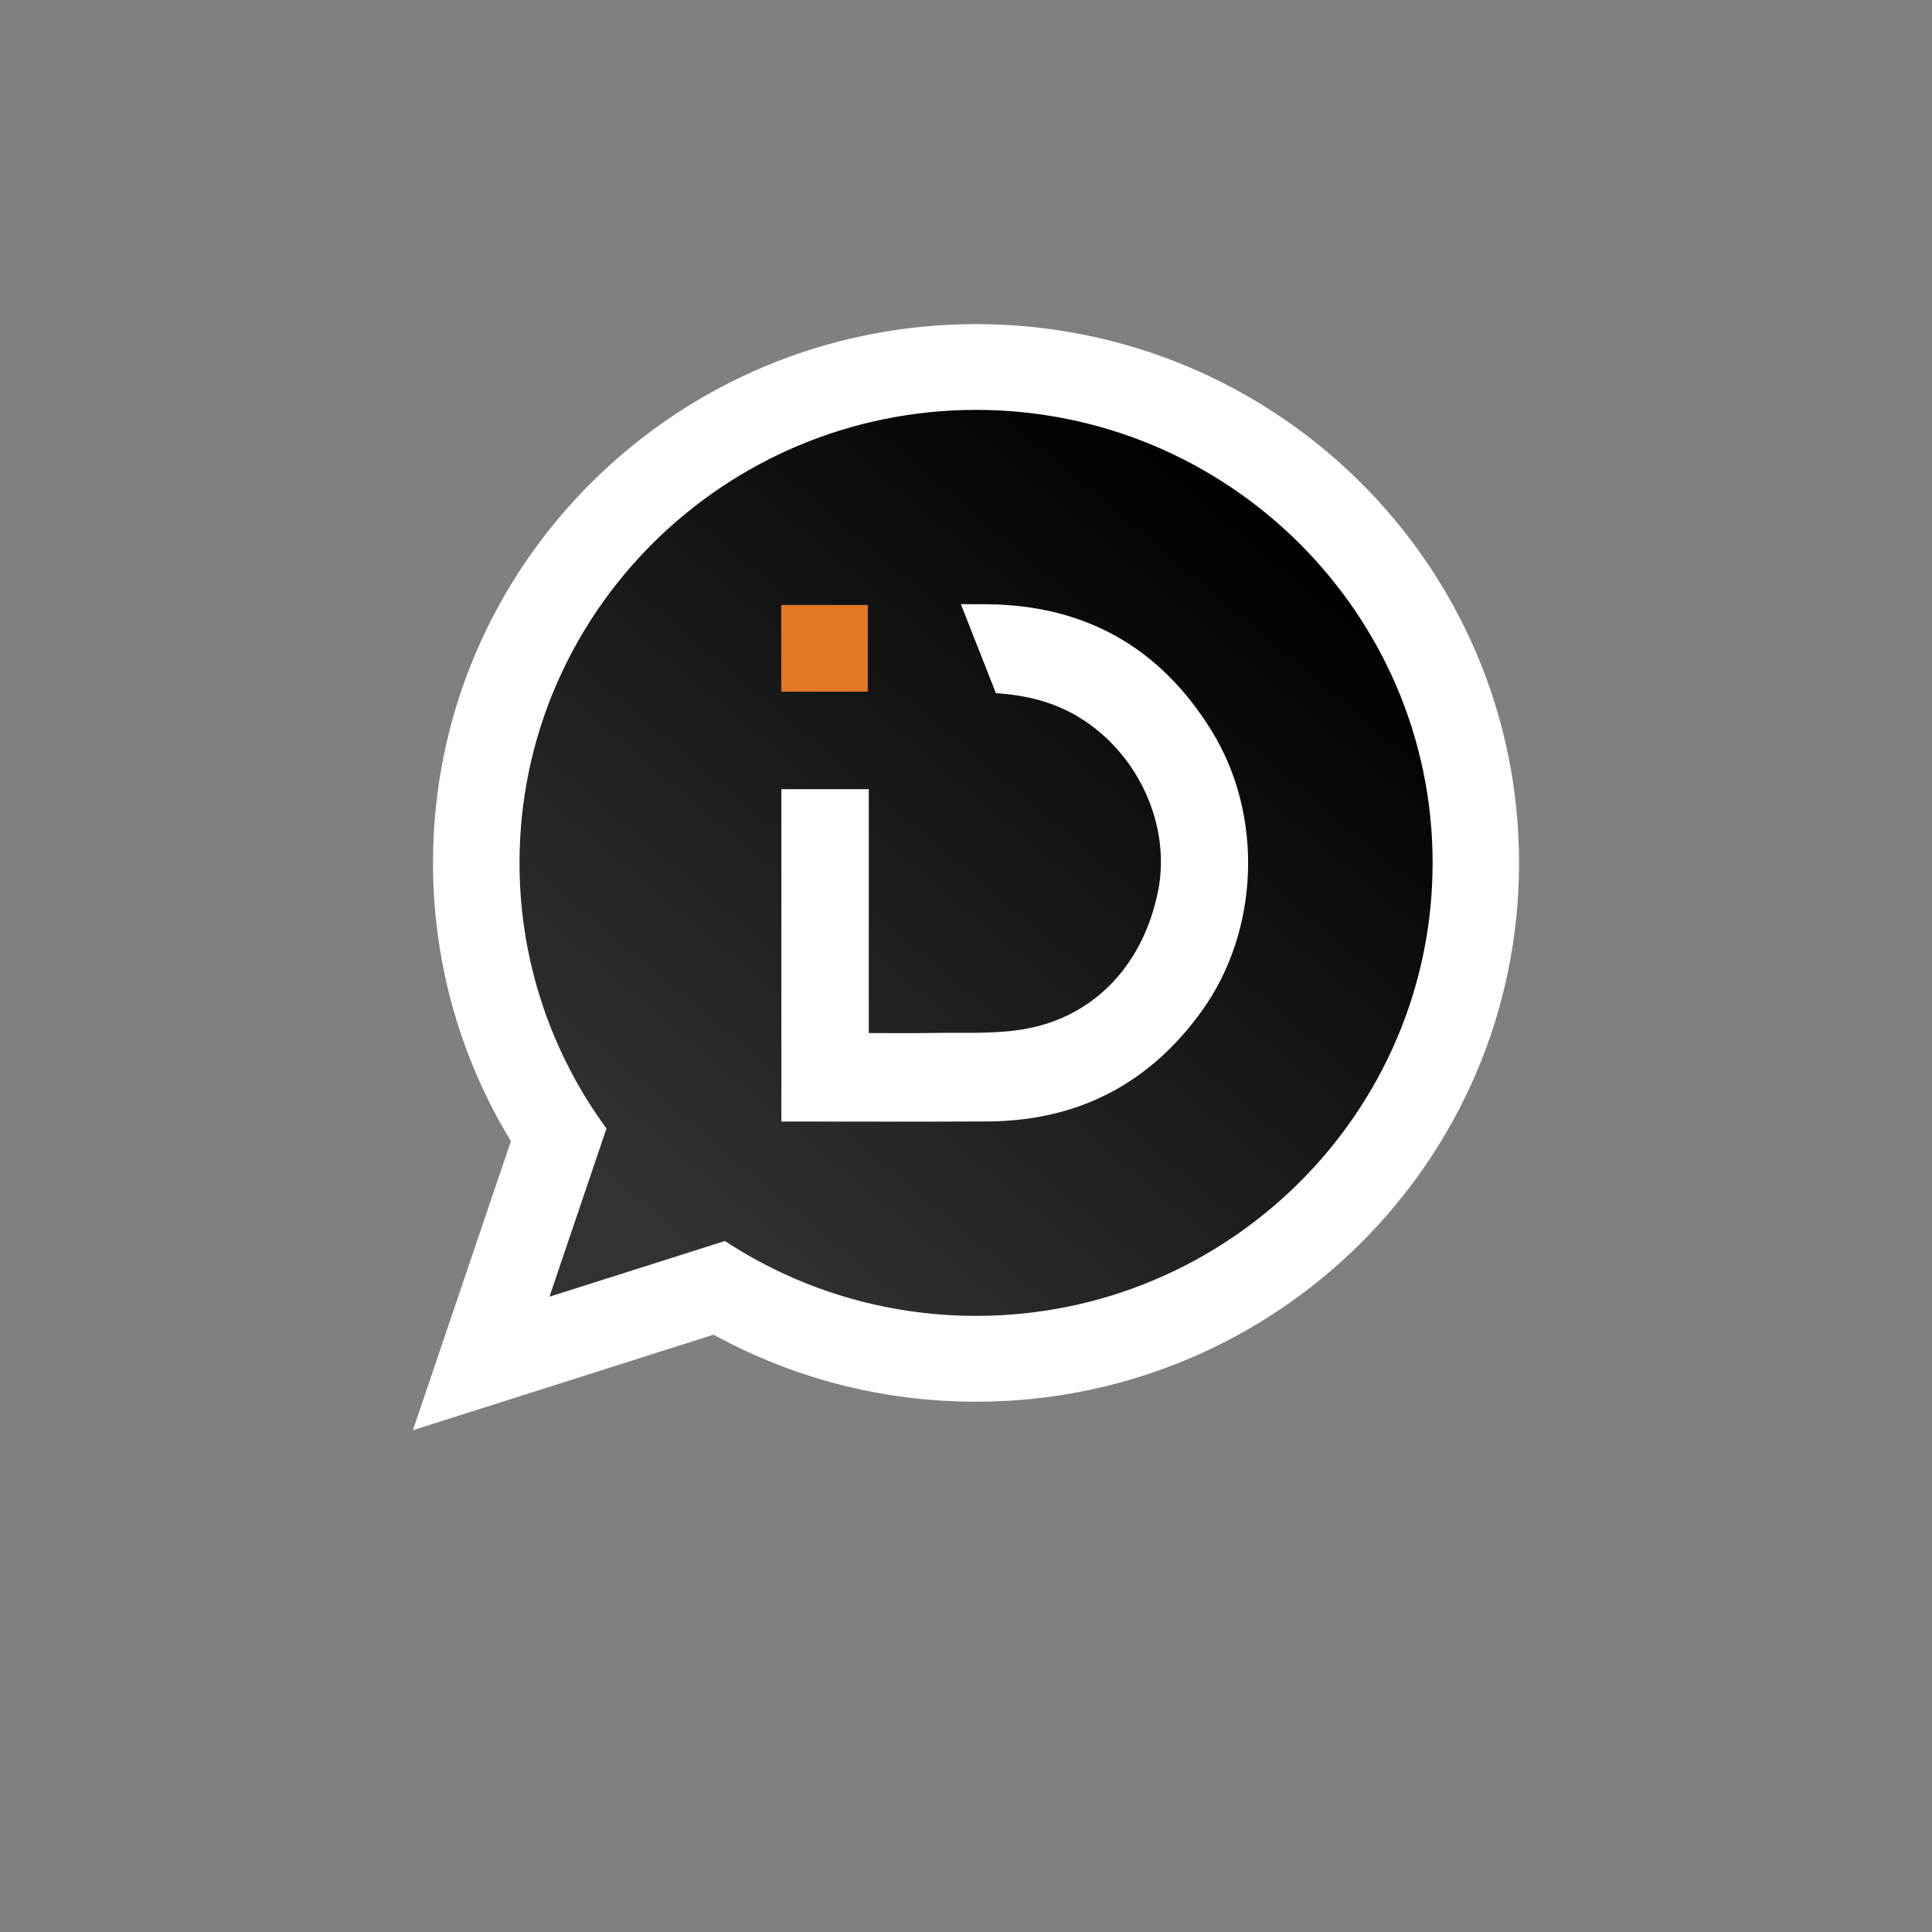
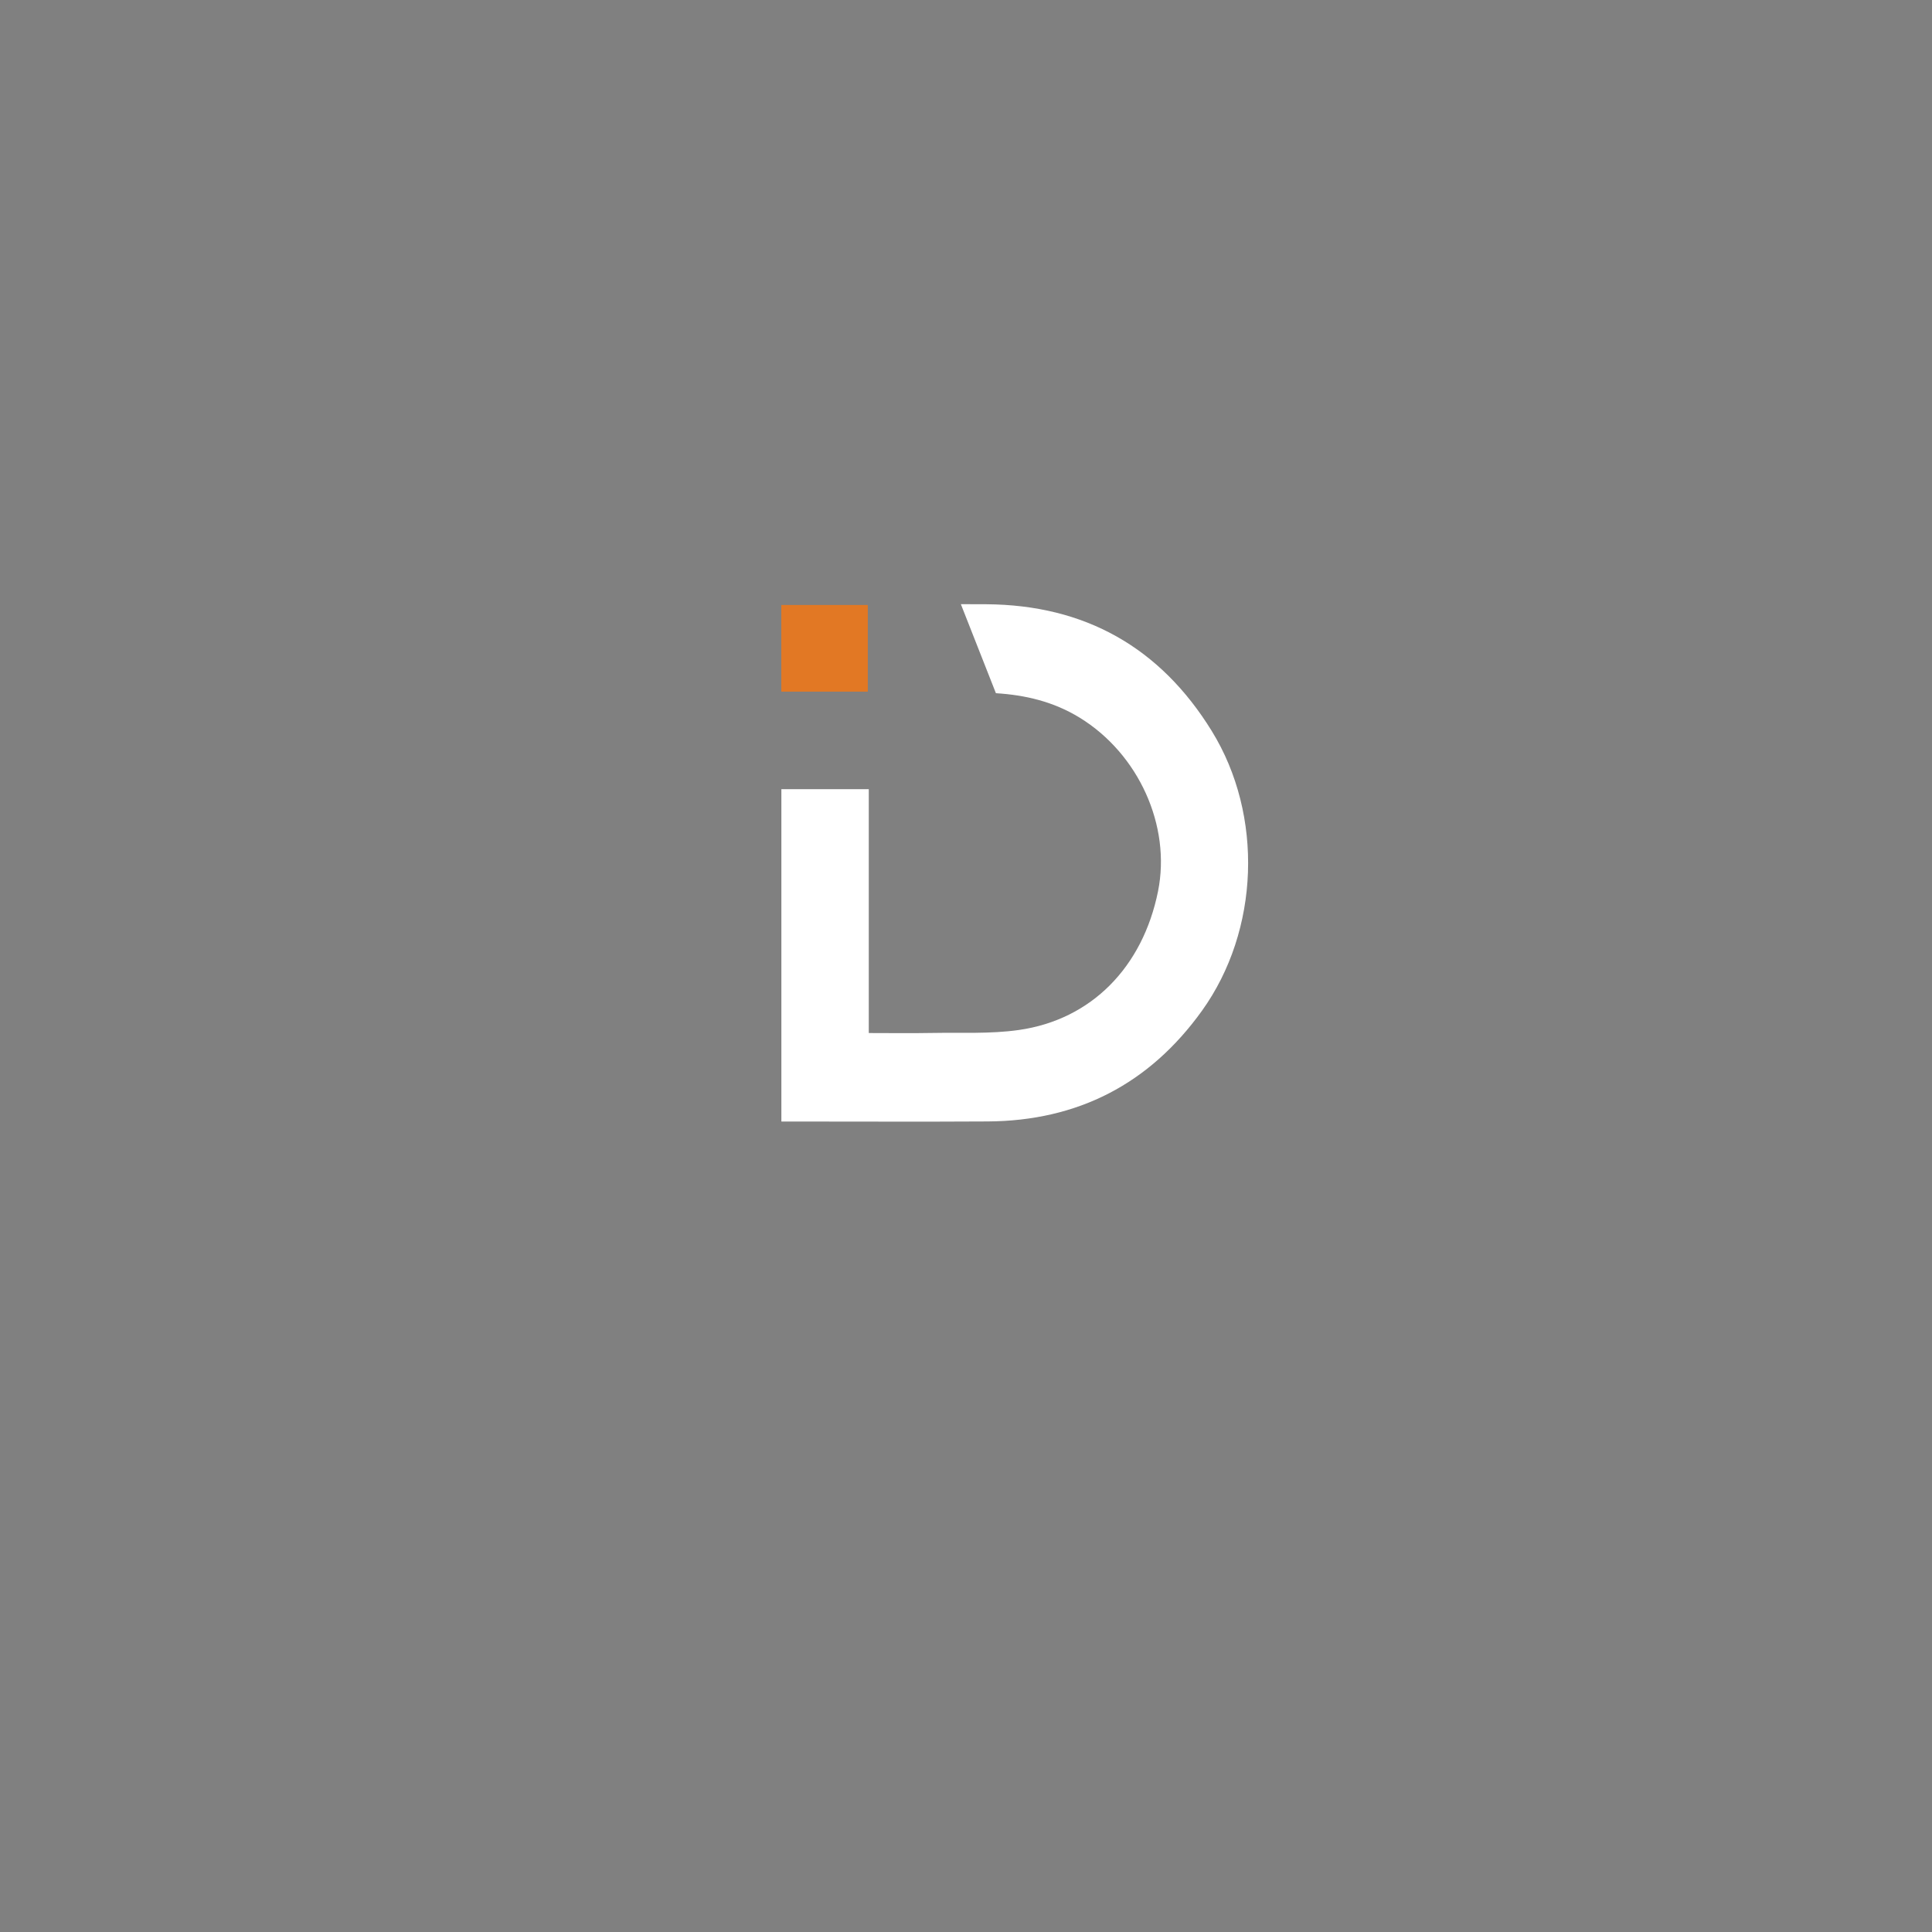
<svg xmlns="http://www.w3.org/2000/svg" id="Layer_4" data-name="Layer 4" viewBox="0 0 500 500">
  <rect x="0" y="0" width="500" height="500" fill="#808080" stroke="none" />
  <defs>
    <style>
      .cls-1, .cls-2 {
        fill: #fff;
      }

      .cls-1, .cls-3 {
        fill-rule: evenodd;
      }

      .cls-4 {
        fill: #e27824;
      }

      .cls-3 {
        fill: url(#linear-gradient);
      }
    </style>
    <linearGradient id="linear-gradient" x1="328.1" y1="135.53" x2="173.5" y2="319.19" gradientUnits="userSpaceOnUse">
      <stop offset="0" stop-color="#000" />
      <stop offset="1" stop-color="#323232" />
    </linearGradient>
  </defs>
  <g>
-     <path class="cls-3" d="M253.33,96.68c-70.97,0-128.68,57.27-128.68,127.69,0,27.93,9.1,53.81,24.51,74.86l-16.07,47.41,49.44-15.71c20.31,13.33,44.65,21.11,70.8,21.11,70.94,0,128.67-57.28,128.67-127.68s-57.73-127.69-128.67-127.69h0Z" />
-     <path class="cls-1" d="M393.13,223.32c0,77-62.92,139.44-140.53,139.44-24.65,0-47.8-6.29-67.93-17.35l-77.81,24.73,25.36-74.81c-12.8-21.02-20.16-45.66-20.16-72,0-77.02,62.92-139.45,140.54-139.45s140.53,62.43,140.53,139.45h0ZM252.61,106.08c-65.17,0-118.16,52.59-118.16,117.24,0,25.64,8.35,49.4,22.5,68.74l-14.75,43.53,45.4-14.42c18.65,12.24,41,19.38,65.01,19.38,65.14,0,118.15-52.59,118.15-117.23s-53.01-117.24-118.15-117.24h0ZM323.57,255.44" />
-   </g>
+     </g>
  <g>
    <path class="cls-4" d="M224.59,156.57v22.43h-22.39v-22.43h22.39Z" />
    <path class="cls-2" d="M313.6,189.18c-13.36-21.66-32.83-32.61-58.28-32.8-2.21-.02-4.42-.02-6.65-.02l9.07,23.04h-.02c7.61.47,14.92,2.17,21.71,6.34,15.25,9.37,23.67,27.98,20.27,44.91-3.95,19.61-17.22,33.23-36.02,35.91-7.43,1.06-15.07.63-22.62.77-5.32.1-10.64.02-16.22.02v-63.11h-22.62v86.01h2.87c16.84,0,33.68.08,50.52-.02,23.31-.14,41.85-9.69,55.46-28.65,14.91-20.77,15.98-50.58,2.54-72.38Z" />
  </g>
</svg>